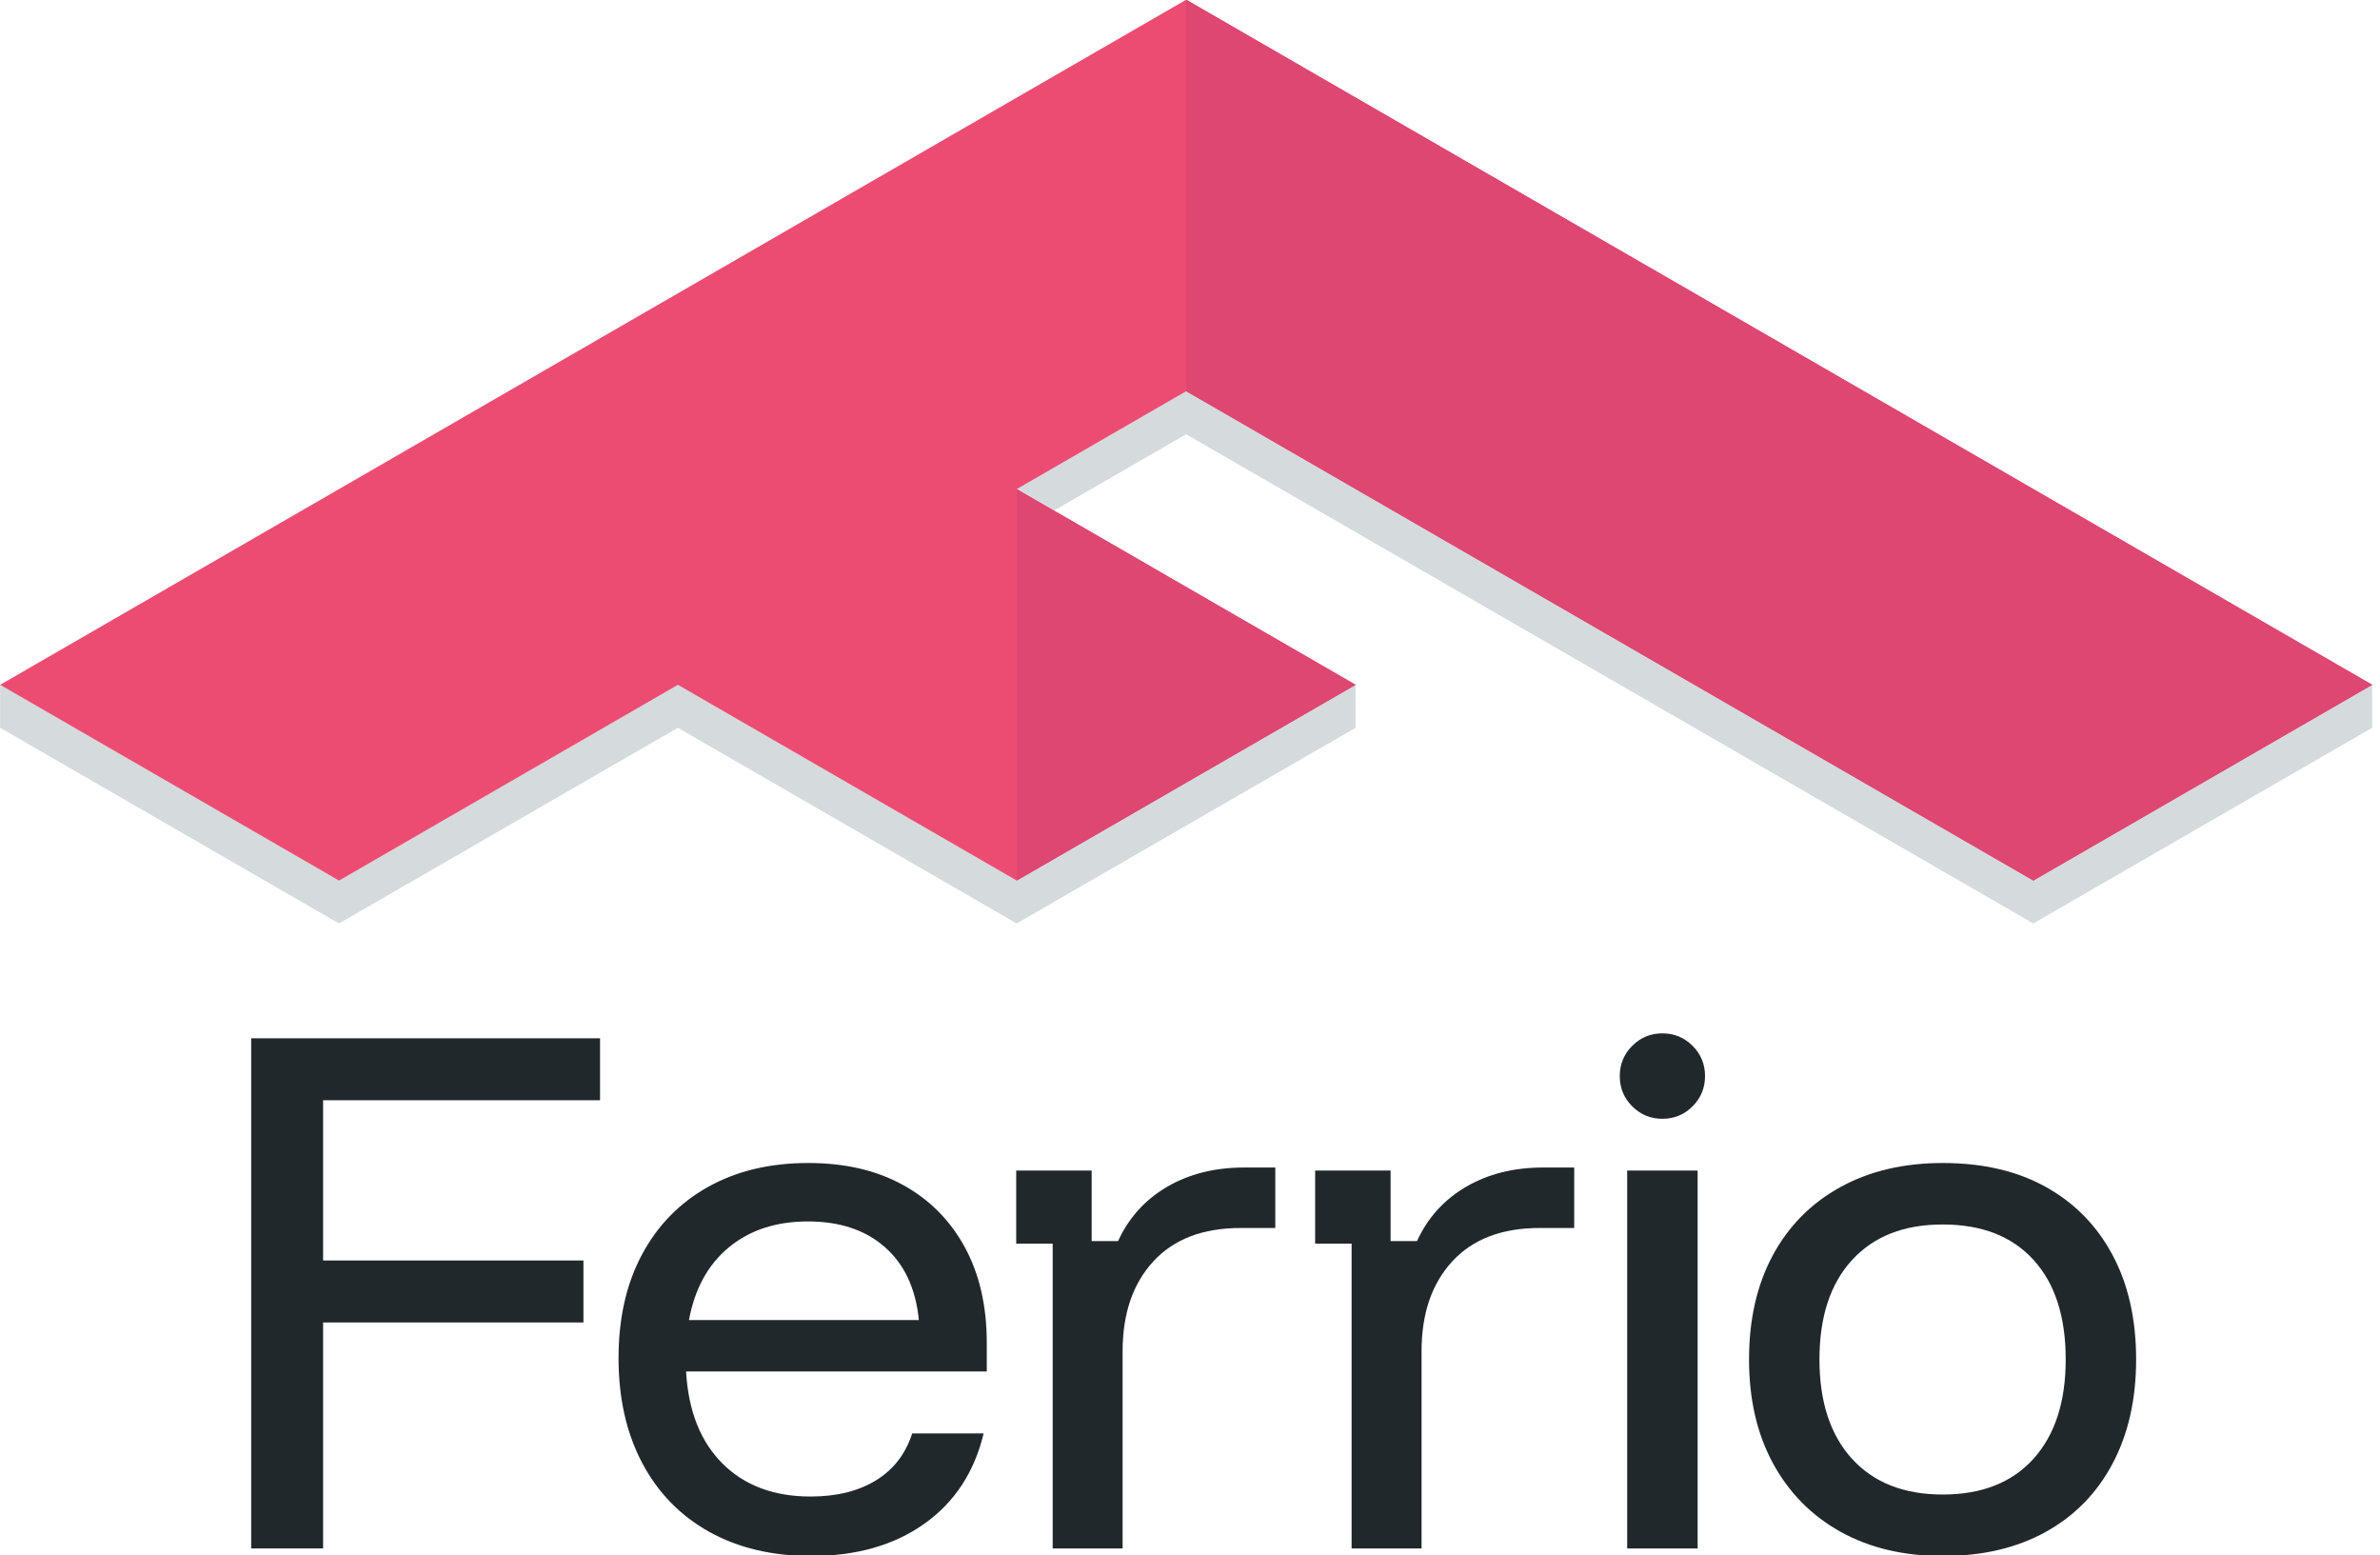
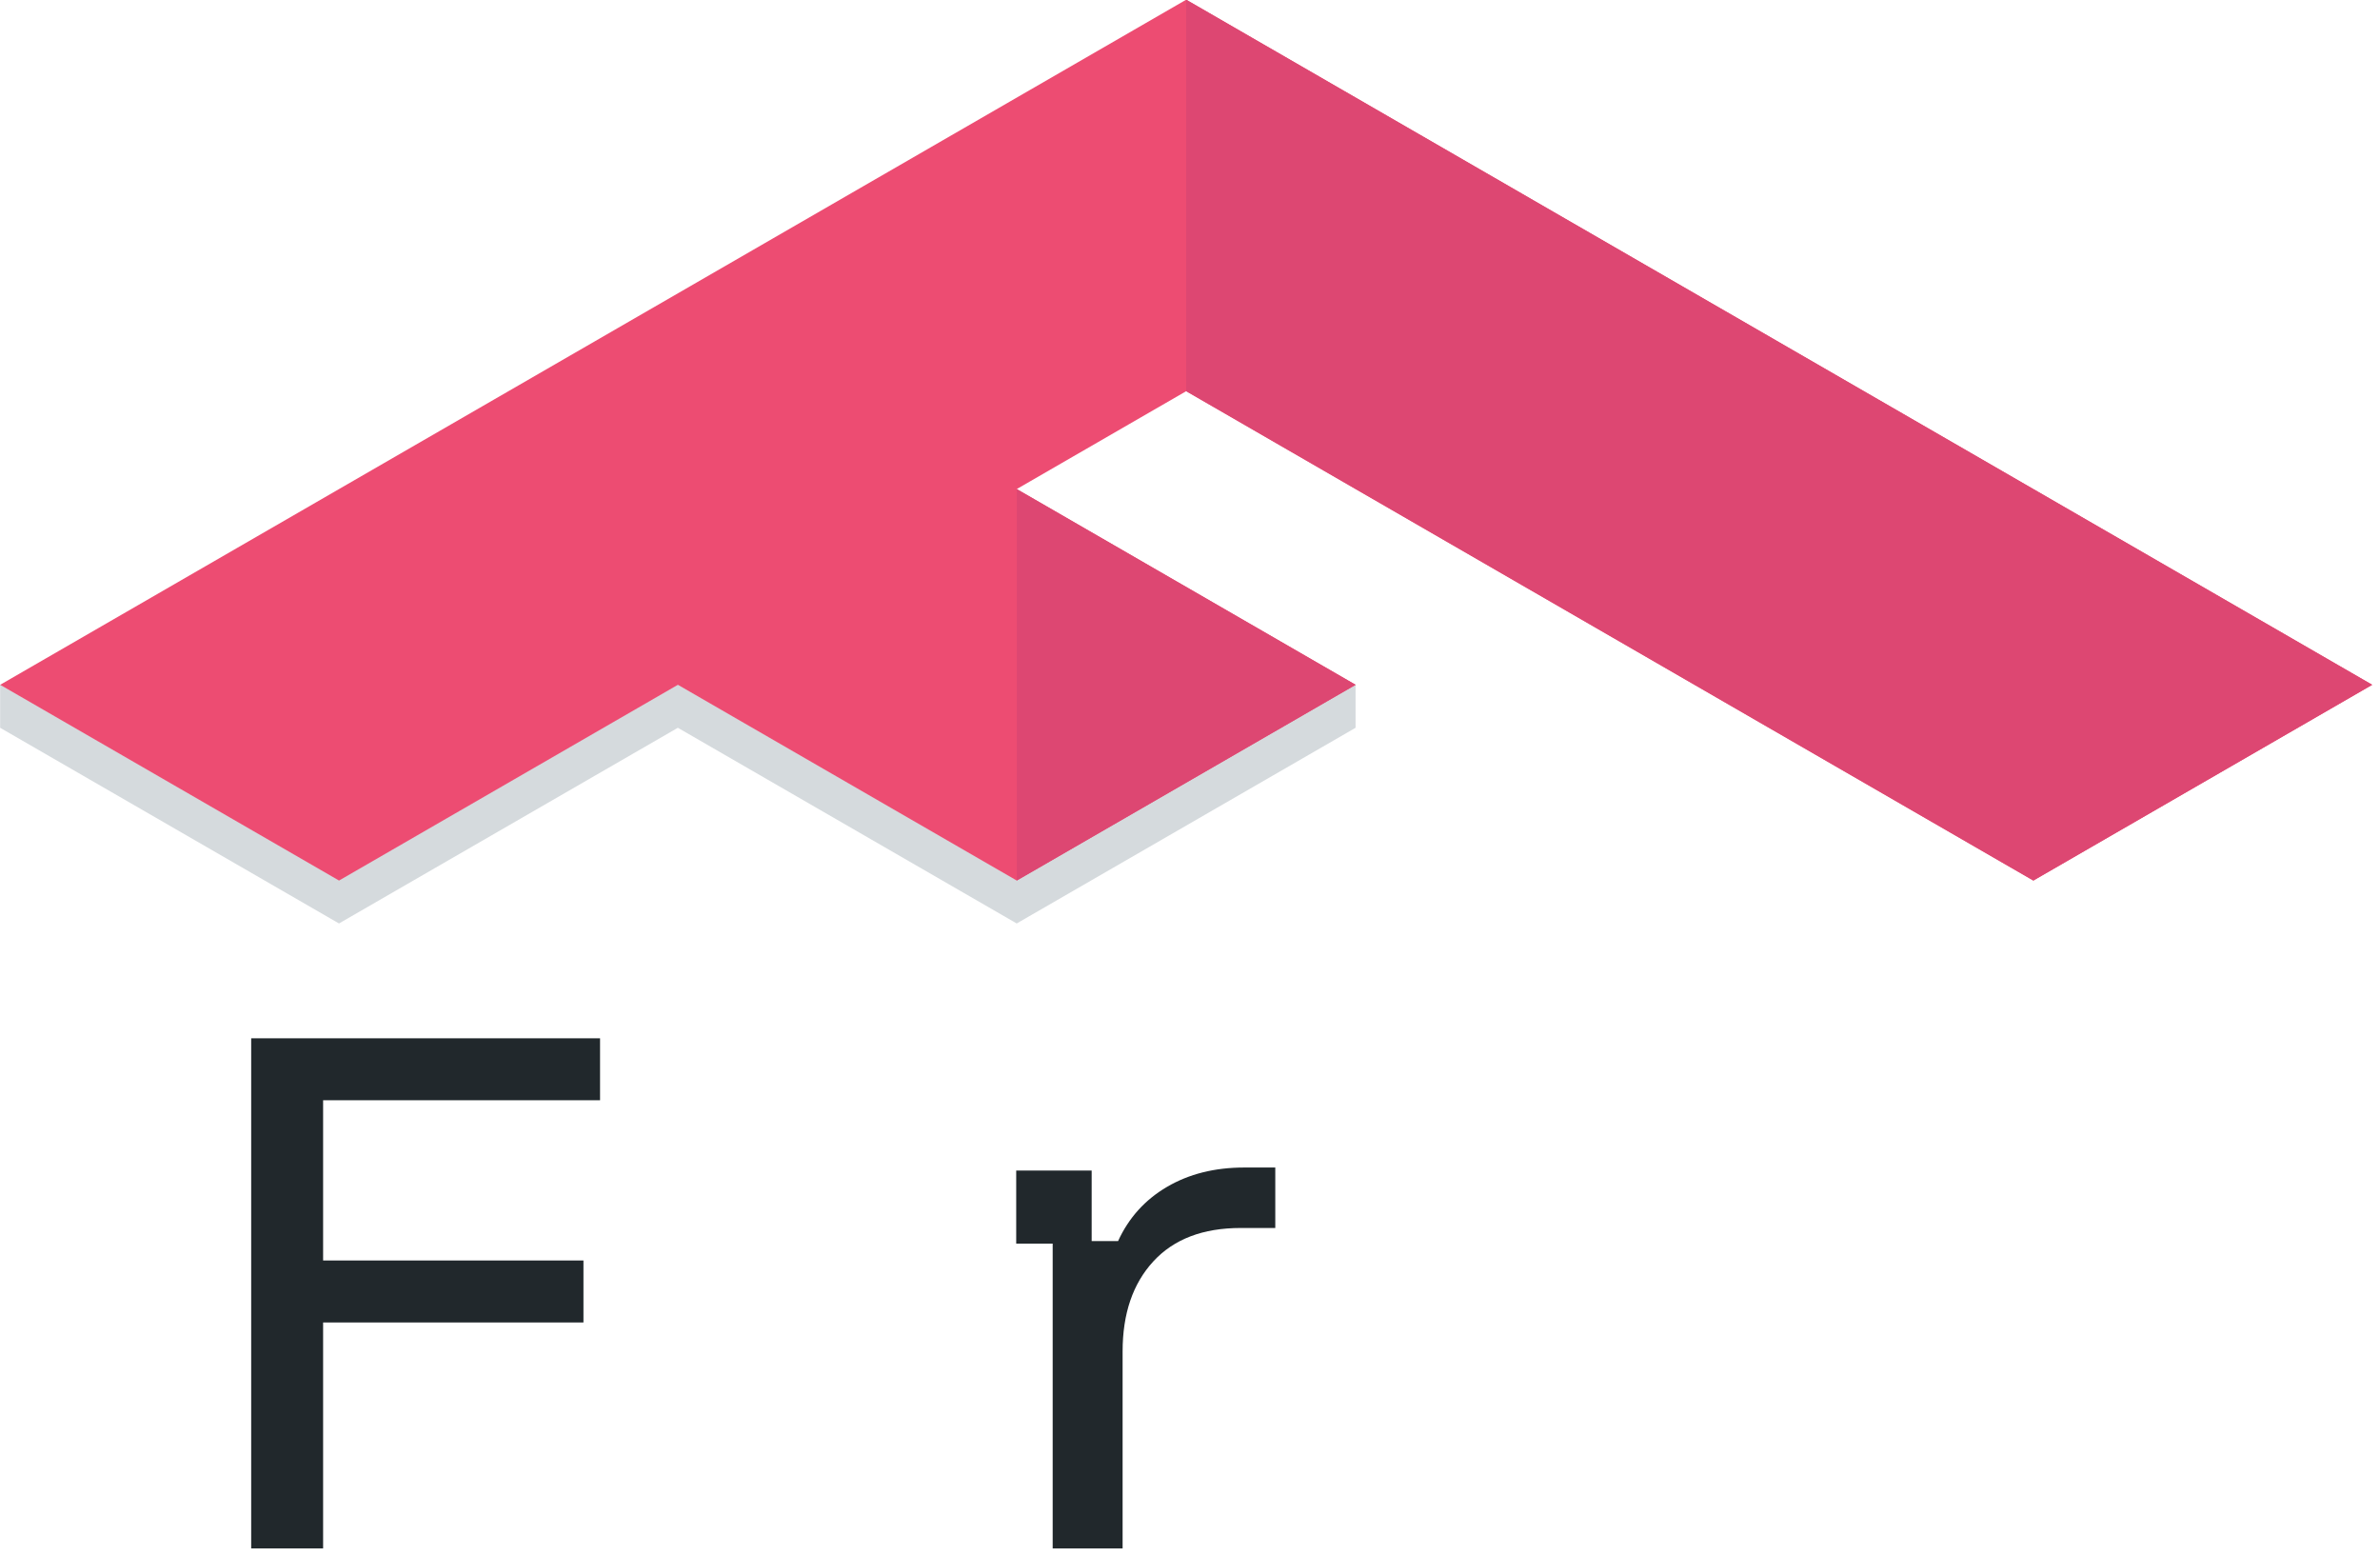
<svg xmlns="http://www.w3.org/2000/svg" xmlns:ns1="http://www.serif.com/" width="100%" height="100%" viewBox="0 0 199 130" version="1.1" xml:space="preserve" style="fill-rule:evenodd;clip-rule:evenodd;stroke-linejoin:round;stroke-miterlimit:2;">
  <g transform="matrix(1,0,0,1,-389.856,-313.302)">
    <g id="Ferrio-Logo" ns1:id="Ferrio Logo" transform="matrix(0.313,0,0,0.435,400.099,289.66)">
      <g transform="matrix(1.127,0,0,0.812,402.555,-1715.45)">
        <path d="M-309.641,2546.01L-326.691,2546.01L-326.691,2425.28L-243.998,2425.28L-243.998,2439.94L-309.641,2439.94L-309.641,2477.86L-247.934,2477.86L-247.934,2492.53L-309.641,2492.53L-309.641,2546.01Z" style="fill:rgb(33,40,44);fill-rule:nonzero;" />
        <g transform="matrix(1,0,0,1,0.27,0)">
-           <path d="M-194.216,2547.8C-203.496,2547.8 -211.565,2545.88 -218.421,2542.06C-225.277,2538.23 -230.569,2532.8 -234.295,2525.75C-238.021,2518.71 -239.884,2510.45 -239.884,2500.99C-239.884,2491.53 -238.031,2483.35 -234.325,2476.45C-230.619,2469.54 -225.393,2464.2 -218.647,2460.44C-211.899,2456.67 -203.984,2454.79 -194.901,2454.79C-186.236,2454.79 -178.754,2456.52 -172.455,2459.99C-166.154,2463.46 -161.271,2468.37 -157.804,2474.73C-154.335,2481.09 -152.601,2488.63 -152.601,2497.36L-152.601,2504.12L-223.878,2504.12C-223.34,2513.47 -220.459,2520.73 -215.233,2525.93C-210.005,2531.13 -203.049,2533.72 -194.365,2533.72C-188.223,2533.72 -183.071,2532.46 -178.908,2529.92C-174.744,2527.39 -171.867,2523.68 -170.277,2518.79L-153.346,2518.79C-155.552,2527.97 -160.243,2535.1 -167.418,2540.18C-174.591,2545.26 -183.524,2547.8 -194.216,2547.8ZM-223.191,2491.96L-168.698,2491.96C-169.433,2484.53 -172.11,2478.78 -176.731,2474.72C-181.351,2470.65 -187.438,2468.62 -194.99,2468.62C-202.523,2468.62 -208.764,2470.66 -213.712,2474.73C-218.66,2478.8 -221.82,2484.55 -223.191,2491.96Z" style="fill:rgb(33,40,44);fill-rule:nonzero;" />
-         </g>
+           </g>
        <g transform="matrix(1,0,0,1,-2.83,0)">
          <path d="M-133.88,2546.01L-133.88,2473.87L-142.525,2473.87L-142.525,2456.58L-124.639,2456.58L-124.639,2473.27L-118.378,2473.27C-115.854,2467.76 -111.989,2463.49 -106.783,2460.44C-101.575,2457.39 -95.474,2455.86 -88.48,2455.86L-81.116,2455.86L-81.116,2470.17L-89.314,2470.17C-98.257,2470.17 -105.158,2472.8 -110.018,2478.07C-114.876,2483.34 -117.305,2490.44 -117.305,2499.39L-117.305,2546.01L-133.88,2546.01Z" style="fill:rgb(33,40,44);fill-rule:nonzero;" />
        </g>
-         <path d="M-65.853,2546.01L-65.853,2473.87L-74.498,2473.87L-74.498,2456.58L-56.612,2456.58L-56.612,2473.27L-50.352,2473.27C-47.827,2467.76 -43.962,2463.49 -38.756,2460.44C-33.548,2457.39 -27.447,2455.86 -20.453,2455.86L-13.089,2455.86L-13.089,2470.17L-21.287,2470.17C-30.23,2470.17 -37.131,2472.8 -41.991,2478.07C-46.849,2483.34 -49.278,2490.44 -49.278,2499.39L-49.278,2546.01L-65.853,2546.01Z" style="fill:rgb(33,40,44);fill-rule:nonzero;" />
        <g transform="matrix(1,0,0,1,1.914,0)">
-           <path d="M-2.447,2546.01L-2.447,2456.58L14.247,2456.58L14.247,2546.01L-2.447,2546.01ZM5.905,2444.33C3.099,2444.33 0.713,2443.34 -1.254,2441.38C-3.221,2439.41 -4.205,2437.03 -4.205,2434.22C-4.205,2431.42 -3.223,2429.03 -1.259,2427.07C0.705,2425.1 3.09,2424.11 5.896,2424.11C8.701,2424.11 11.087,2425.1 13.055,2427.06C15.022,2429.03 16.005,2431.41 16.005,2434.22C16.005,2437.02 15.023,2439.41 13.059,2441.37C11.095,2443.34 8.71,2444.33 5.905,2444.33Z" style="fill:rgb(33,40,44);fill-rule:nonzero;" />
-         </g>
-         <path d="M74.255,2547.8C64.974,2547.8 56.897,2545.88 50.025,2542.06C43.153,2538.23 37.823,2532.84 34.033,2525.88C30.243,2518.92 28.348,2510.71 28.348,2501.27C28.348,2491.83 30.22,2483.62 33.965,2476.67C37.712,2469.71 43.045,2464.33 49.965,2460.51C56.885,2456.7 64.992,2454.79 74.286,2454.79C83.744,2454.79 91.878,2456.68 98.688,2460.45C105.499,2464.23 110.771,2469.59 114.504,2476.55C118.236,2483.51 120.102,2491.75 120.102,2501.29C120.102,2510.73 118.236,2518.95 114.504,2525.96C110.771,2532.97 105.475,2538.36 98.616,2542.13C91.756,2545.91 83.636,2547.8 74.255,2547.8ZM74.255,2533.25C83.497,2533.25 90.666,2530.43 95.763,2524.8C100.86,2519.16 103.409,2511.32 103.409,2501.27C103.409,2491.13 100.86,2483.27 95.763,2477.7C90.666,2472.12 83.497,2469.34 74.255,2469.34C65.073,2469.34 57.909,2472.14 52.762,2477.76C47.615,2483.37 45.041,2491.21 45.041,2501.26C45.041,2511.32 47.615,2519.16 52.762,2524.8C57.909,2530.43 65.073,2533.25 74.255,2533.25Z" style="fill:rgb(33,40,44);fill-rule:nonzero;" />
+           </g>
      </g>
      <g transform="matrix(2.181,0,0,1.538,-36.336,61.045)">
        <g transform="matrix(0.639,0,0,0.652,-247.353,-130.753)">
          <path d="M389.711,325L389.711,333.333L454.663,370.833L519.615,333.333L584.567,370.833L649.519,333.333L649.519,325L584.567,362.5L519.615,325L454.663,362.5L389.711,325Z" style="fill:rgb(213,218,221);" />
        </g>
        <g transform="matrix(0.639,0,0,0.652,-247.353,-130.753)">
-           <path d="M617.043,277.083L591.784,291.667L584.567,287.5L617.043,268.75L779.423,362.5L844.375,325L844.375,333.333L779.423,370.833L617.043,277.083Z" style="fill:rgb(213,218,221);" />
-         </g>
+           </g>
        <path d="M1.676,81.21L146.944,-4.39L292.211,81.21L250.706,105.668L146.944,44.524L126.191,56.753L167.696,81.21L126.191,105.668L84.686,81.21L43.181,105.668L1.676,81.21Z" style="fill:rgb(237,76,114);fill-rule:nonzero;" />
        <path d="M126.191,105.668L126.191,56.753L167.696,81.21L126.191,105.668Z" style="fill:rgb(221,71,114);fill-rule:nonzero;" />
        <path d="M146.944,44.524L250.706,105.668L292.211,81.21L146.944,-4.39L146.944,44.524Z" style="fill:rgb(221,71,114);fill-rule:nonzero;" />
      </g>
    </g>
  </g>
</svg>